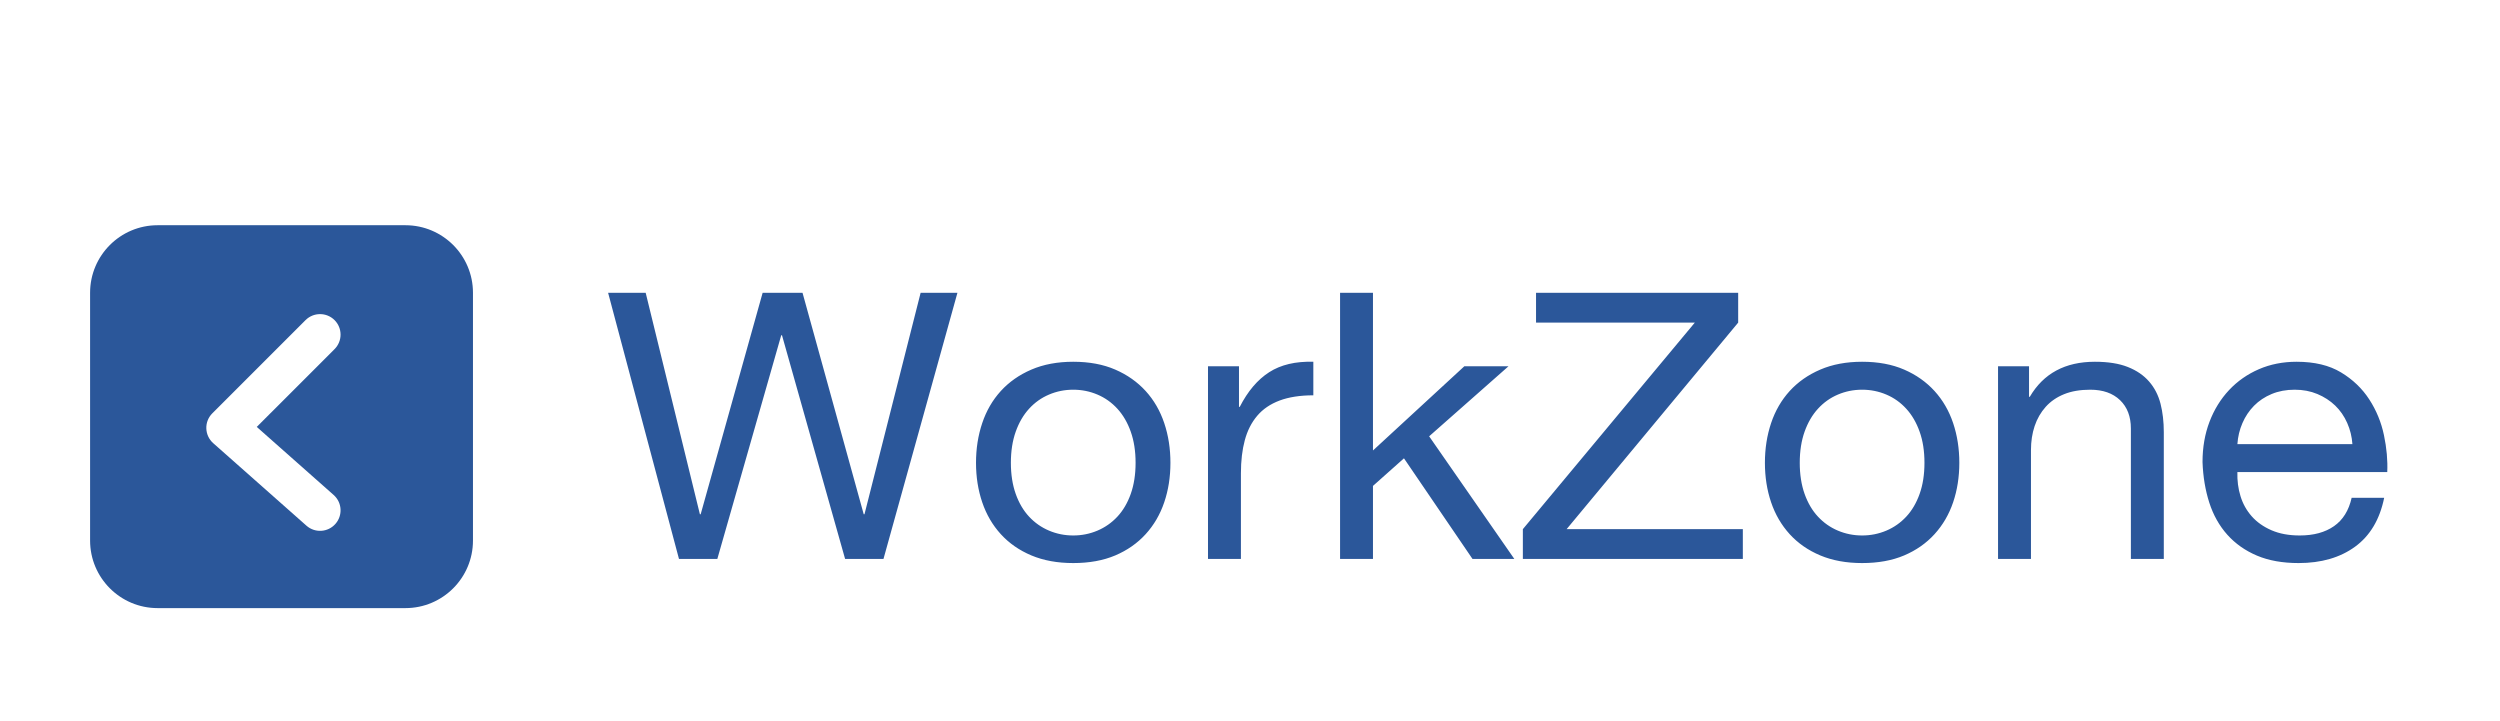
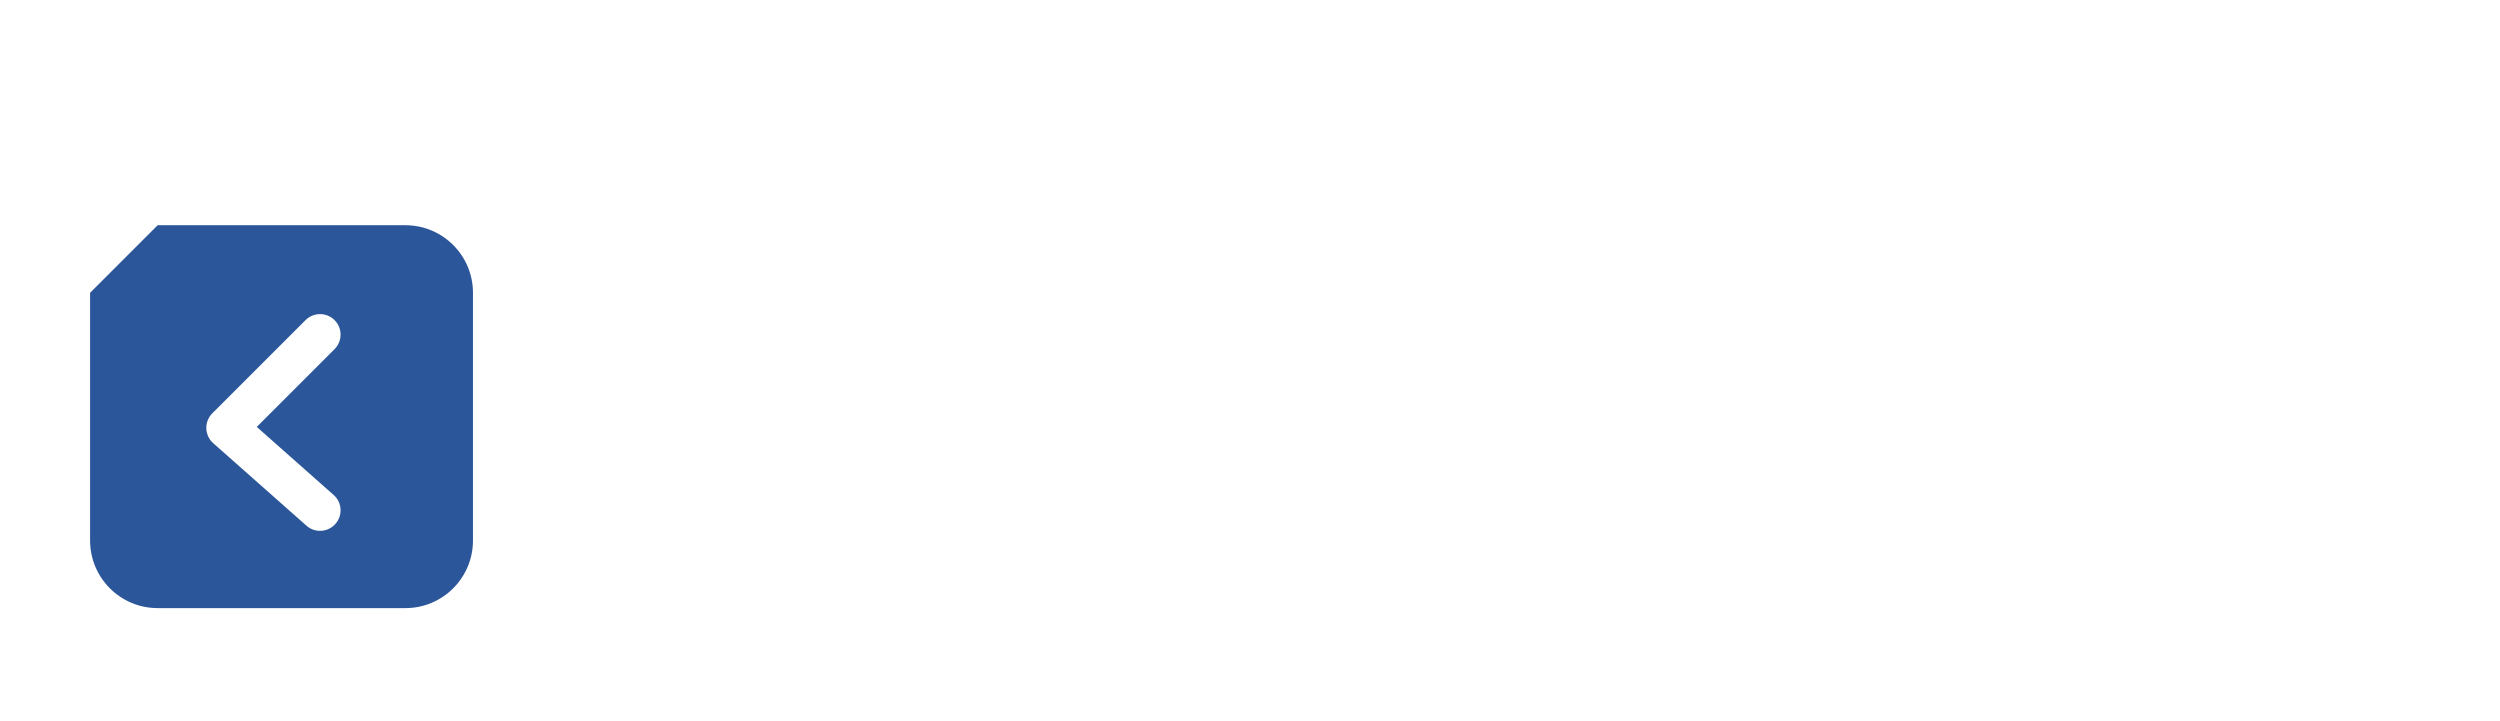
<svg xmlns="http://www.w3.org/2000/svg" width="111px" height="32px" viewBox="0 0 111 32" version="1.1">
  <title>backToWorkzone</title>
  <desc>Created with Sketch.</desc>
  <defs />
  <g id="backToWorkzone" stroke="none" stroke-width="1" fill="none" fill-rule="evenodd">
-     <path d="" id="Path-4" stroke="#979797" />
    <g id="Group-4" transform="translate(4, 10)" fill="#2B579A">
-       <path d="M3,0 L14,0 C15.657,-3.04359188e-16 17,1.343 17,3 L17,14 C17,15.657 15.657,17 14,17 L3,17 C1.343,17 1.09108455e-15,15.657 8.8817842e-16,14 L0,3 C-2.02906125e-16,1.343 1.343,1.19253761e-15 3,8.8817842e-16 Z M10.814,11.977 L7.4,8.955 L10.854,5.501 C11.21,5.145 11.21,4.569 10.854,4.213 C10.499,3.858 9.922,3.858 9.566,4.213 L5.427,8.352 C5.056,8.723 5.075,9.33 5.468,9.678 L9.607,13.341 C9.983,13.674 10.559,13.639 10.892,13.262 C11.226,12.885 11.19,12.31 10.814,11.977 Z" id="Combined-Shape" />
-       <path d="M35.226,14.818 L33.523,14.818 L30.721,4.887 L30.686,4.887 L27.849,14.818 L26.147,14.818 L23,3 L24.668,3 L27.075,12.832 L27.11,12.832 L29.861,3 L31.632,3 L34.349,12.832 L34.383,12.832 L36.876,3 L38.51,3 L35.226,14.818 Z M40.883,10.548 C40.883,11.066 40.955,11.527 41.098,11.93 C41.241,12.332 41.439,12.669 41.691,12.939 C41.943,13.21 42.239,13.417 42.577,13.56 C42.915,13.703 43.273,13.775 43.651,13.775 C44.03,13.775 44.388,13.703 44.726,13.56 C45.064,13.417 45.359,13.21 45.612,12.939 C45.864,12.669 46.062,12.332 46.205,11.93 C46.348,11.527 46.42,11.066 46.42,10.548 C46.42,10.029 46.348,9.568 46.205,9.166 C46.062,8.763 45.864,8.423 45.612,8.148 C45.359,7.872 45.064,7.662 44.726,7.519 C44.388,7.375 44.03,7.303 43.651,7.303 C43.273,7.303 42.915,7.375 42.577,7.519 C42.239,7.662 41.943,7.872 41.691,8.148 C41.439,8.423 41.241,8.763 41.098,9.166 C40.955,9.568 40.883,10.029 40.883,10.548 Z M39.335,10.548 C39.335,9.919 39.427,9.331 39.611,8.785 C39.794,8.239 40.069,7.764 40.436,7.361 C40.803,6.959 41.256,6.641 41.794,6.41 C42.333,6.178 42.952,6.062 43.651,6.062 C44.362,6.062 44.984,6.178 45.517,6.41 C46.05,6.641 46.5,6.959 46.867,7.361 C47.234,7.764 47.509,8.239 47.692,8.785 C47.876,9.331 47.967,9.919 47.967,10.548 C47.967,11.177 47.876,11.761 47.692,12.302 C47.509,12.843 47.234,13.314 46.867,13.717 C46.5,14.12 46.05,14.434 45.517,14.661 C44.984,14.887 44.362,15 43.651,15 C42.952,15 42.333,14.887 41.794,14.661 C41.256,14.434 40.803,14.12 40.436,13.717 C40.069,13.314 39.794,12.843 39.611,12.302 C39.427,11.761 39.335,11.177 39.335,10.548 Z M49.635,6.261 L51.011,6.261 L51.011,8.065 L51.045,8.065 C51.401,7.37 51.836,6.857 52.352,6.526 C52.868,6.194 53.521,6.04 54.312,6.062 L54.312,7.552 C53.728,7.552 53.229,7.629 52.816,7.783 C52.404,7.938 52.071,8.164 51.819,8.462 C51.567,8.76 51.383,9.121 51.269,9.546 C51.154,9.971 51.097,10.459 51.097,11.011 L51.097,14.818 L49.635,14.818 L49.635,6.261 Z M55.499,3 L56.96,3 L56.96,10.001 L61.018,6.261 L62.979,6.261 L59.454,9.372 L63.237,14.818 L61.38,14.818 L58.336,10.349 L56.96,11.574 L56.96,14.818 L55.499,14.818 L55.499,3 Z M63.615,13.494 L71.25,4.324 L64.2,4.324 L64.2,3 L73.175,3 L73.175,4.324 L65.558,13.494 L73.382,13.494 L73.382,14.818 L63.615,14.818 L63.615,13.494 Z M75.909,10.548 C75.909,11.066 75.981,11.527 76.124,11.93 C76.268,12.332 76.465,12.669 76.718,12.939 C76.97,13.21 77.265,13.417 77.603,13.56 C77.941,13.703 78.3,13.775 78.678,13.775 C79.056,13.775 79.414,13.703 79.753,13.56 C80.091,13.417 80.386,13.21 80.638,12.939 C80.89,12.669 81.088,12.332 81.231,11.93 C81.375,11.527 81.446,11.066 81.446,10.548 C81.446,10.029 81.375,9.568 81.231,9.166 C81.088,8.763 80.89,8.423 80.638,8.148 C80.386,7.872 80.091,7.662 79.753,7.519 C79.414,7.375 79.056,7.303 78.678,7.303 C78.3,7.303 77.941,7.375 77.603,7.519 C77.265,7.662 76.97,7.872 76.718,8.148 C76.465,8.423 76.268,8.763 76.124,9.166 C75.981,9.568 75.909,10.029 75.909,10.548 Z M74.362,10.548 C74.362,9.919 74.454,9.331 74.637,8.785 C74.82,8.239 75.096,7.764 75.462,7.361 C75.829,6.959 76.282,6.641 76.821,6.41 C77.36,6.178 77.979,6.062 78.678,6.062 C79.389,6.062 80.011,6.178 80.544,6.41 C81.077,6.641 81.527,6.959 81.893,7.361 C82.26,7.764 82.535,8.239 82.719,8.785 C82.902,9.331 82.994,9.919 82.994,10.548 C82.994,11.177 82.902,11.761 82.719,12.302 C82.535,12.843 82.26,13.314 81.893,13.717 C81.527,14.12 81.077,14.434 80.544,14.661 C80.011,14.887 79.389,15 78.678,15 C77.979,15 77.36,14.887 76.821,14.661 C76.282,14.434 75.829,14.12 75.462,13.717 C75.096,13.314 74.82,12.843 74.637,12.302 C74.454,11.761 74.362,11.177 74.362,10.548 Z M84.713,6.261 L86.089,6.261 L86.089,7.618 L86.123,7.618 C86.731,6.581 87.694,6.062 89.012,6.062 C89.597,6.062 90.084,6.139 90.474,6.294 C90.864,6.448 91.179,6.663 91.419,6.939 C91.66,7.215 91.829,7.543 91.927,7.924 C92.024,8.305 92.073,8.727 92.073,9.19 L92.073,14.818 L90.611,14.818 L90.611,9.025 C90.611,8.495 90.451,8.076 90.13,7.767 C89.809,7.458 89.368,7.303 88.806,7.303 C88.359,7.303 87.972,7.37 87.645,7.502 C87.318,7.634 87.046,7.822 86.828,8.065 C86.611,8.308 86.447,8.592 86.338,8.917 C86.229,9.243 86.175,9.599 86.175,9.985 L86.175,14.818 L84.713,14.818 L84.713,6.261 Z M100.447,9.72 C100.424,9.389 100.347,9.074 100.215,8.777 C100.083,8.479 99.905,8.222 99.682,8.007 C99.458,7.792 99.195,7.621 98.891,7.494 C98.587,7.367 98.252,7.303 97.885,7.303 C97.507,7.303 97.166,7.367 96.862,7.494 C96.558,7.621 96.297,7.794 96.079,8.015 C95.862,8.236 95.69,8.492 95.564,8.785 C95.437,9.077 95.363,9.389 95.34,9.72 L100.447,9.72 Z M101.857,12.103 C101.662,13.063 101.232,13.786 100.567,14.272 C99.902,14.757 99.066,15 98.057,15 C97.346,15 96.73,14.89 96.208,14.669 C95.687,14.448 95.248,14.139 94.893,13.742 C94.538,13.345 94.271,12.87 94.093,12.319 C93.916,11.767 93.815,11.166 93.792,10.514 C93.792,9.863 93.896,9.268 94.102,8.727 C94.308,8.186 94.598,7.717 94.97,7.32 C95.343,6.923 95.784,6.614 96.294,6.393 C96.804,6.172 97.363,6.062 97.971,6.062 C98.762,6.062 99.418,6.219 99.94,6.534 C100.461,6.848 100.88,7.248 101.195,7.734 C101.51,8.219 101.728,8.749 101.848,9.323 C101.969,9.897 102.017,10.443 101.994,10.961 L95.34,10.961 C95.329,11.337 95.374,11.692 95.478,12.029 C95.581,12.366 95.747,12.663 95.976,12.923 C96.205,13.182 96.498,13.389 96.853,13.543 C97.209,13.698 97.627,13.775 98.108,13.775 C98.727,13.775 99.235,13.637 99.63,13.361 C100.026,13.086 100.286,12.666 100.413,12.103 L101.857,12.103 Z" id="WorkZone" />
+       <path d="M3,0 L14,0 C15.657,-3.04359188e-16 17,1.343 17,3 L17,14 C17,15.657 15.657,17 14,17 L3,17 C1.343,17 1.09108455e-15,15.657 8.8817842e-16,14 L0,3 Z M10.814,11.977 L7.4,8.955 L10.854,5.501 C11.21,5.145 11.21,4.569 10.854,4.213 C10.499,3.858 9.922,3.858 9.566,4.213 L5.427,8.352 C5.056,8.723 5.075,9.33 5.468,9.678 L9.607,13.341 C9.983,13.674 10.559,13.639 10.892,13.262 C11.226,12.885 11.19,12.31 10.814,11.977 Z" id="Combined-Shape" />
    </g>
  </g>
</svg>